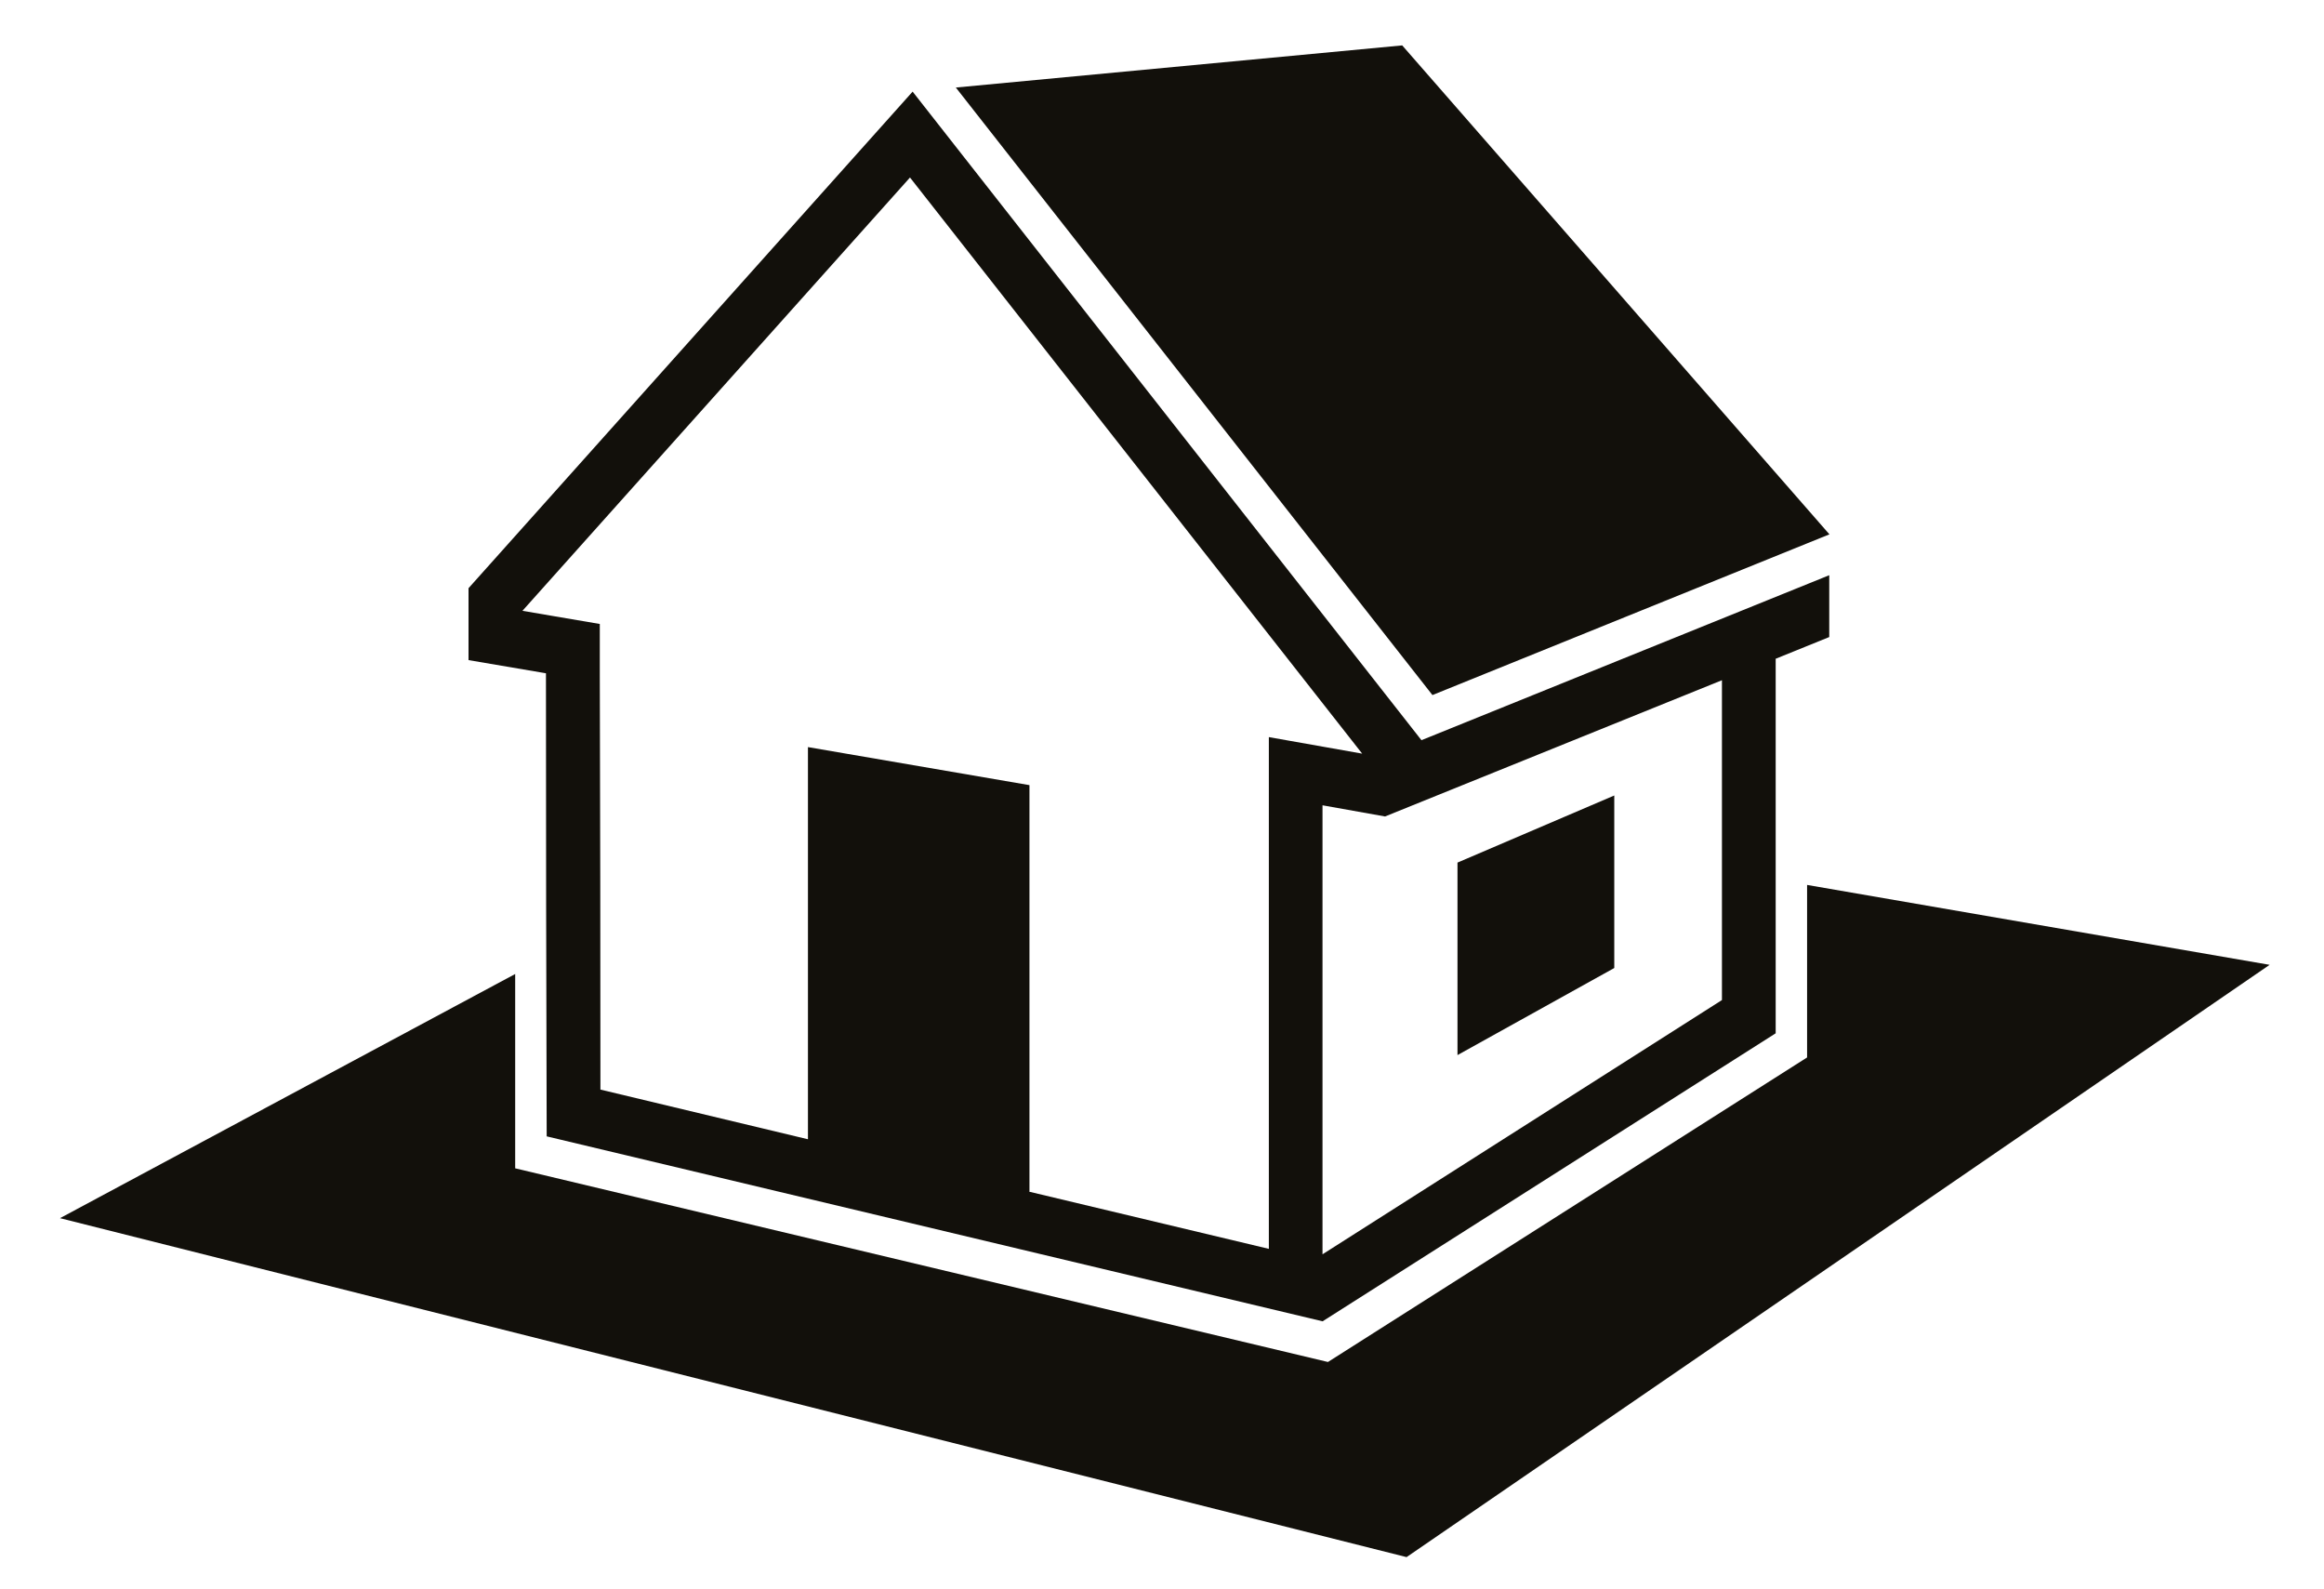
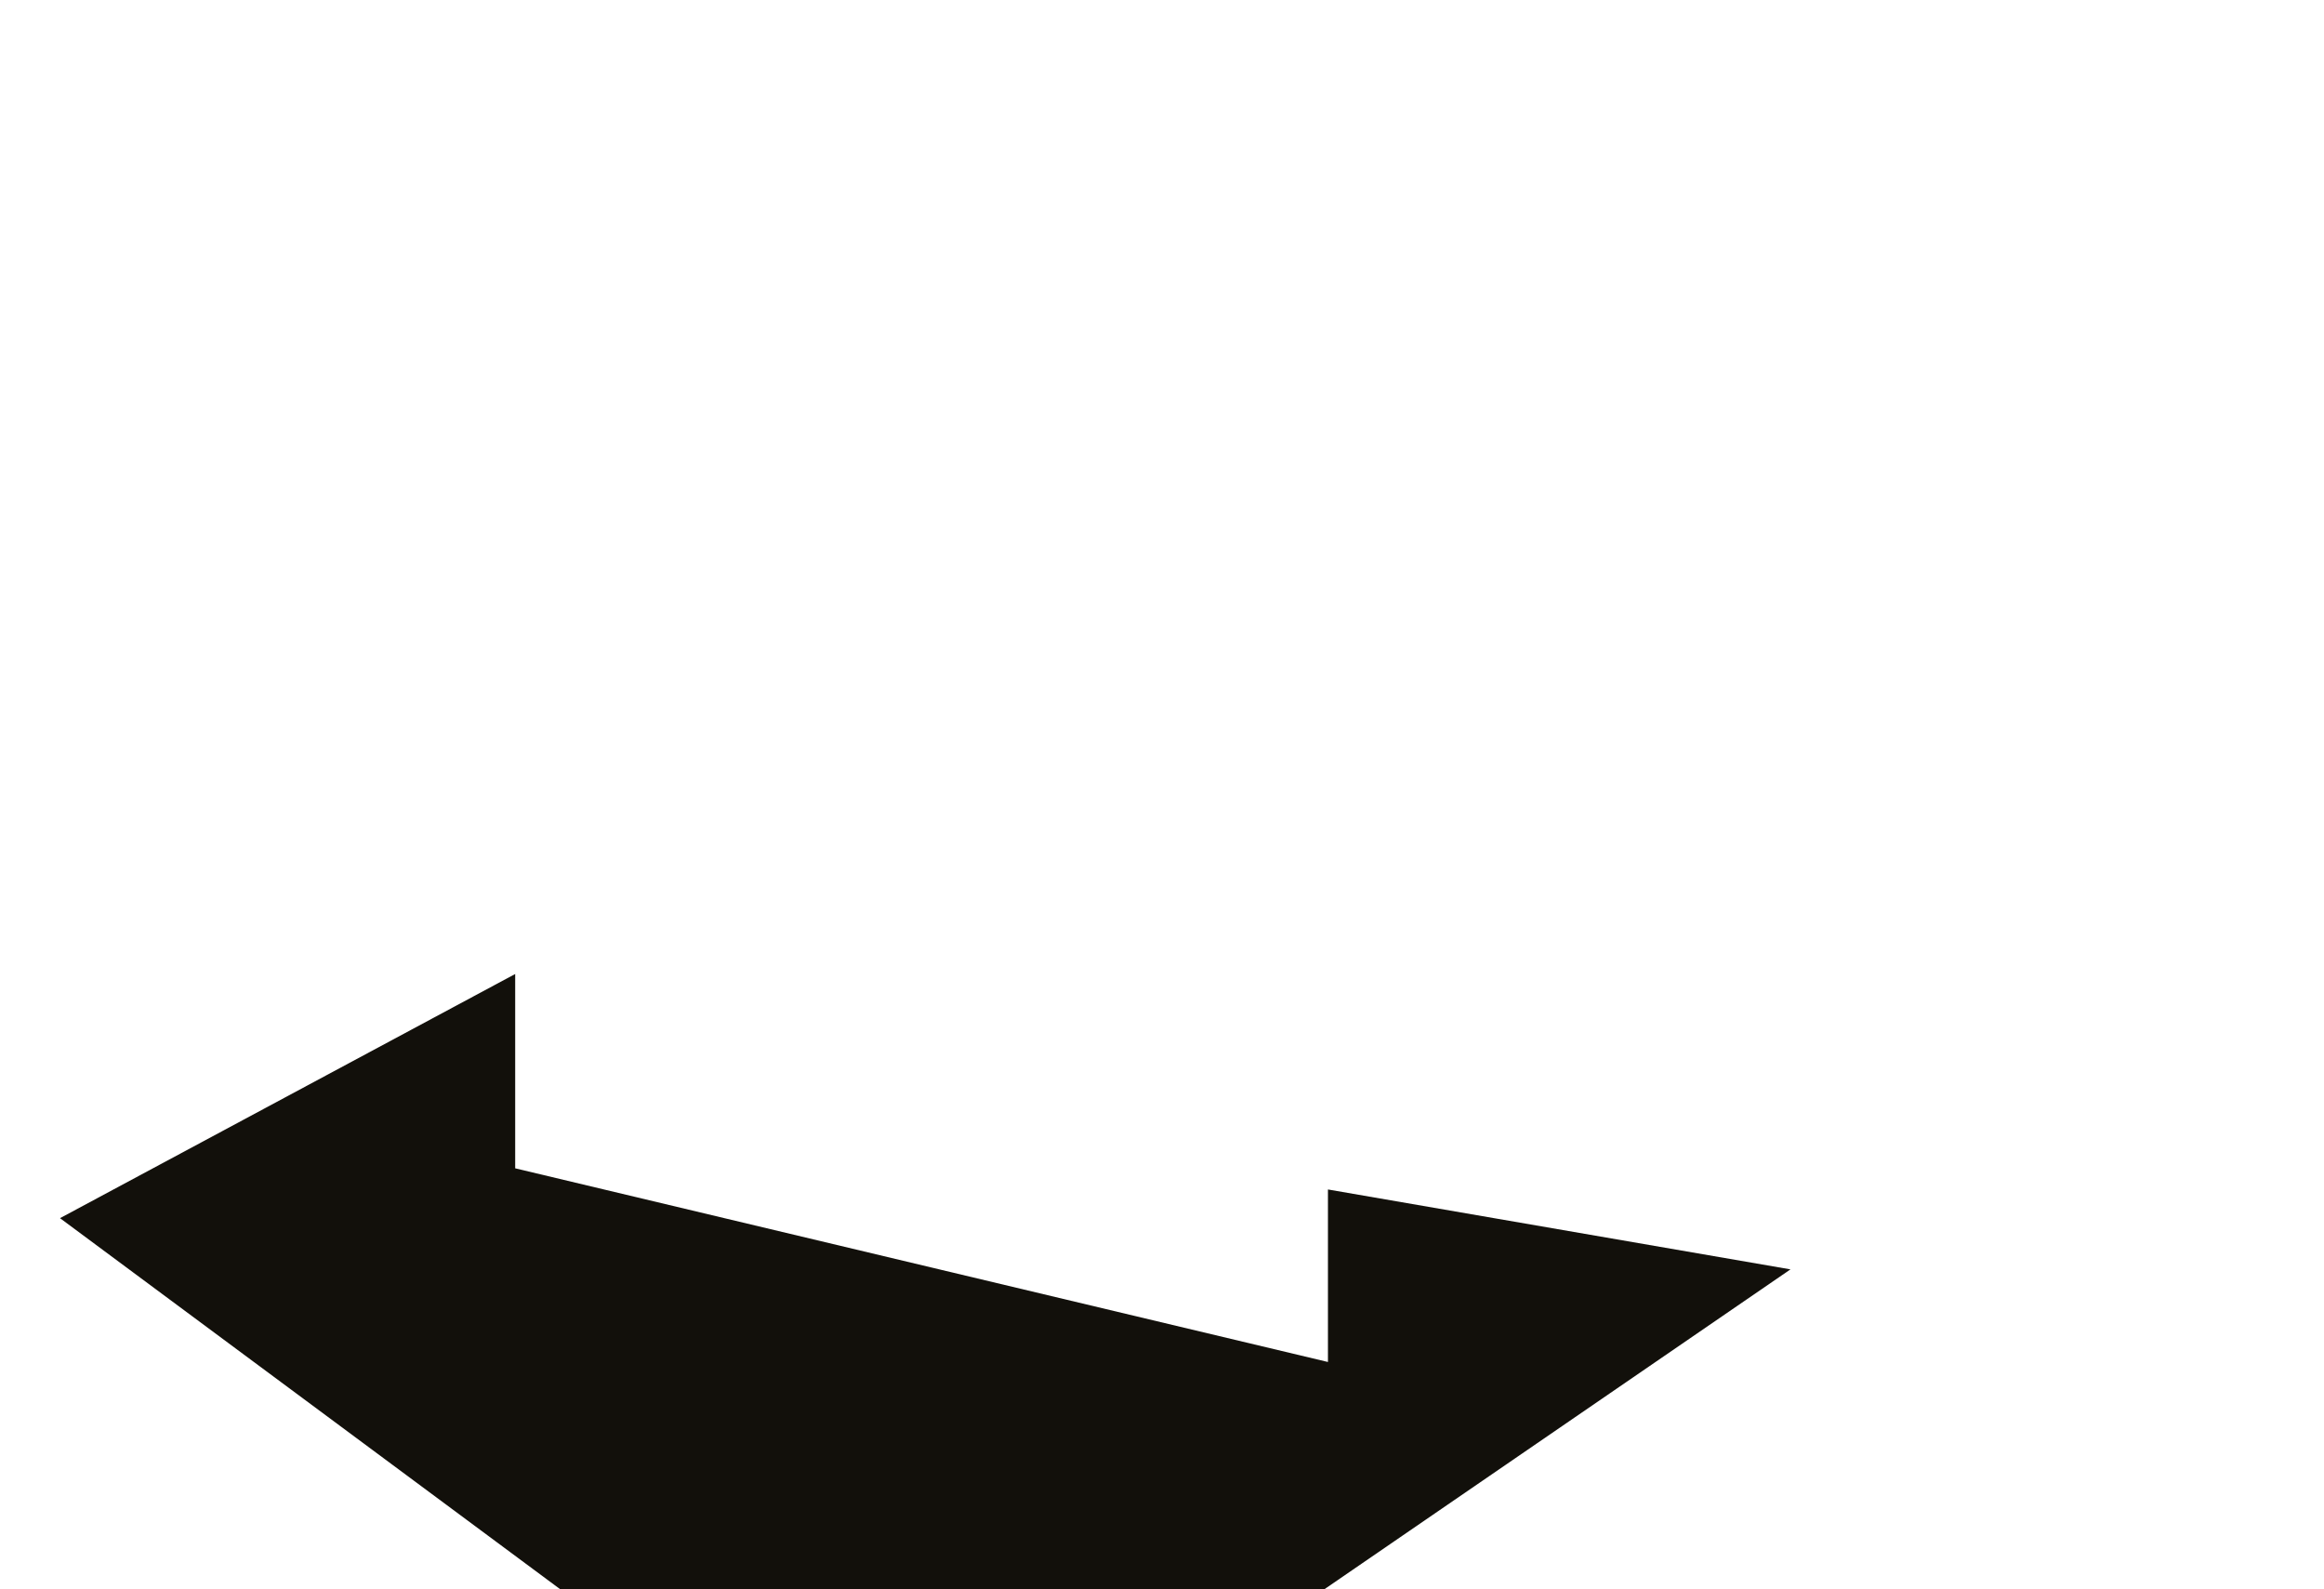
<svg xmlns="http://www.w3.org/2000/svg" id="Layer_1" data-name="Layer 1" viewBox="0 0 256 175">
  <defs>
    <style>.cls-1{fill:#12100b;fill-rule:evenodd;}</style>
  </defs>
-   <path class="cls-1" d="M100.53,10.09,51.61,64.78c0,2.64,0,5.28,0,7.92l8.53,1.45q0,25.48.08,51l85.47,20.37,49.91-31.72c0-12.73,0-27.75,0-41.25l5.9-2.39V63.35L156.58,81.52,100.53,10.09Zm101,48.77L154.46,5,105.29,9.64l52.5,66.91,43.7-17.69Zm-88.13,72.42V86.47L89,82.28v43.19L66.14,120q0-22.93-.07-45.88v-5.4l-5-.85-3.52-.6,42.69-47.72L150.05,83l-10.28-1.82v56.36l-26.42-6.3ZM160.55,95l17.27-7.39v19l-17.27,9.59V95Zm29.13-20.1v35.24l-44,28V88.69l6.89,1.23,37.1-15Z" />
-   <path class="cls-1" d="M6.61,134.16l50.14-26.89,0,21.4L146.28,150l52.78-33.54v-19l50.95,8.8-95.07,65.23L6.61,134.16Z" />
+   <path class="cls-1" d="M6.61,134.16l50.14-26.89,0,21.4L146.28,150v-19l50.95,8.8-95.07,65.23L6.61,134.16Z" />
</svg>